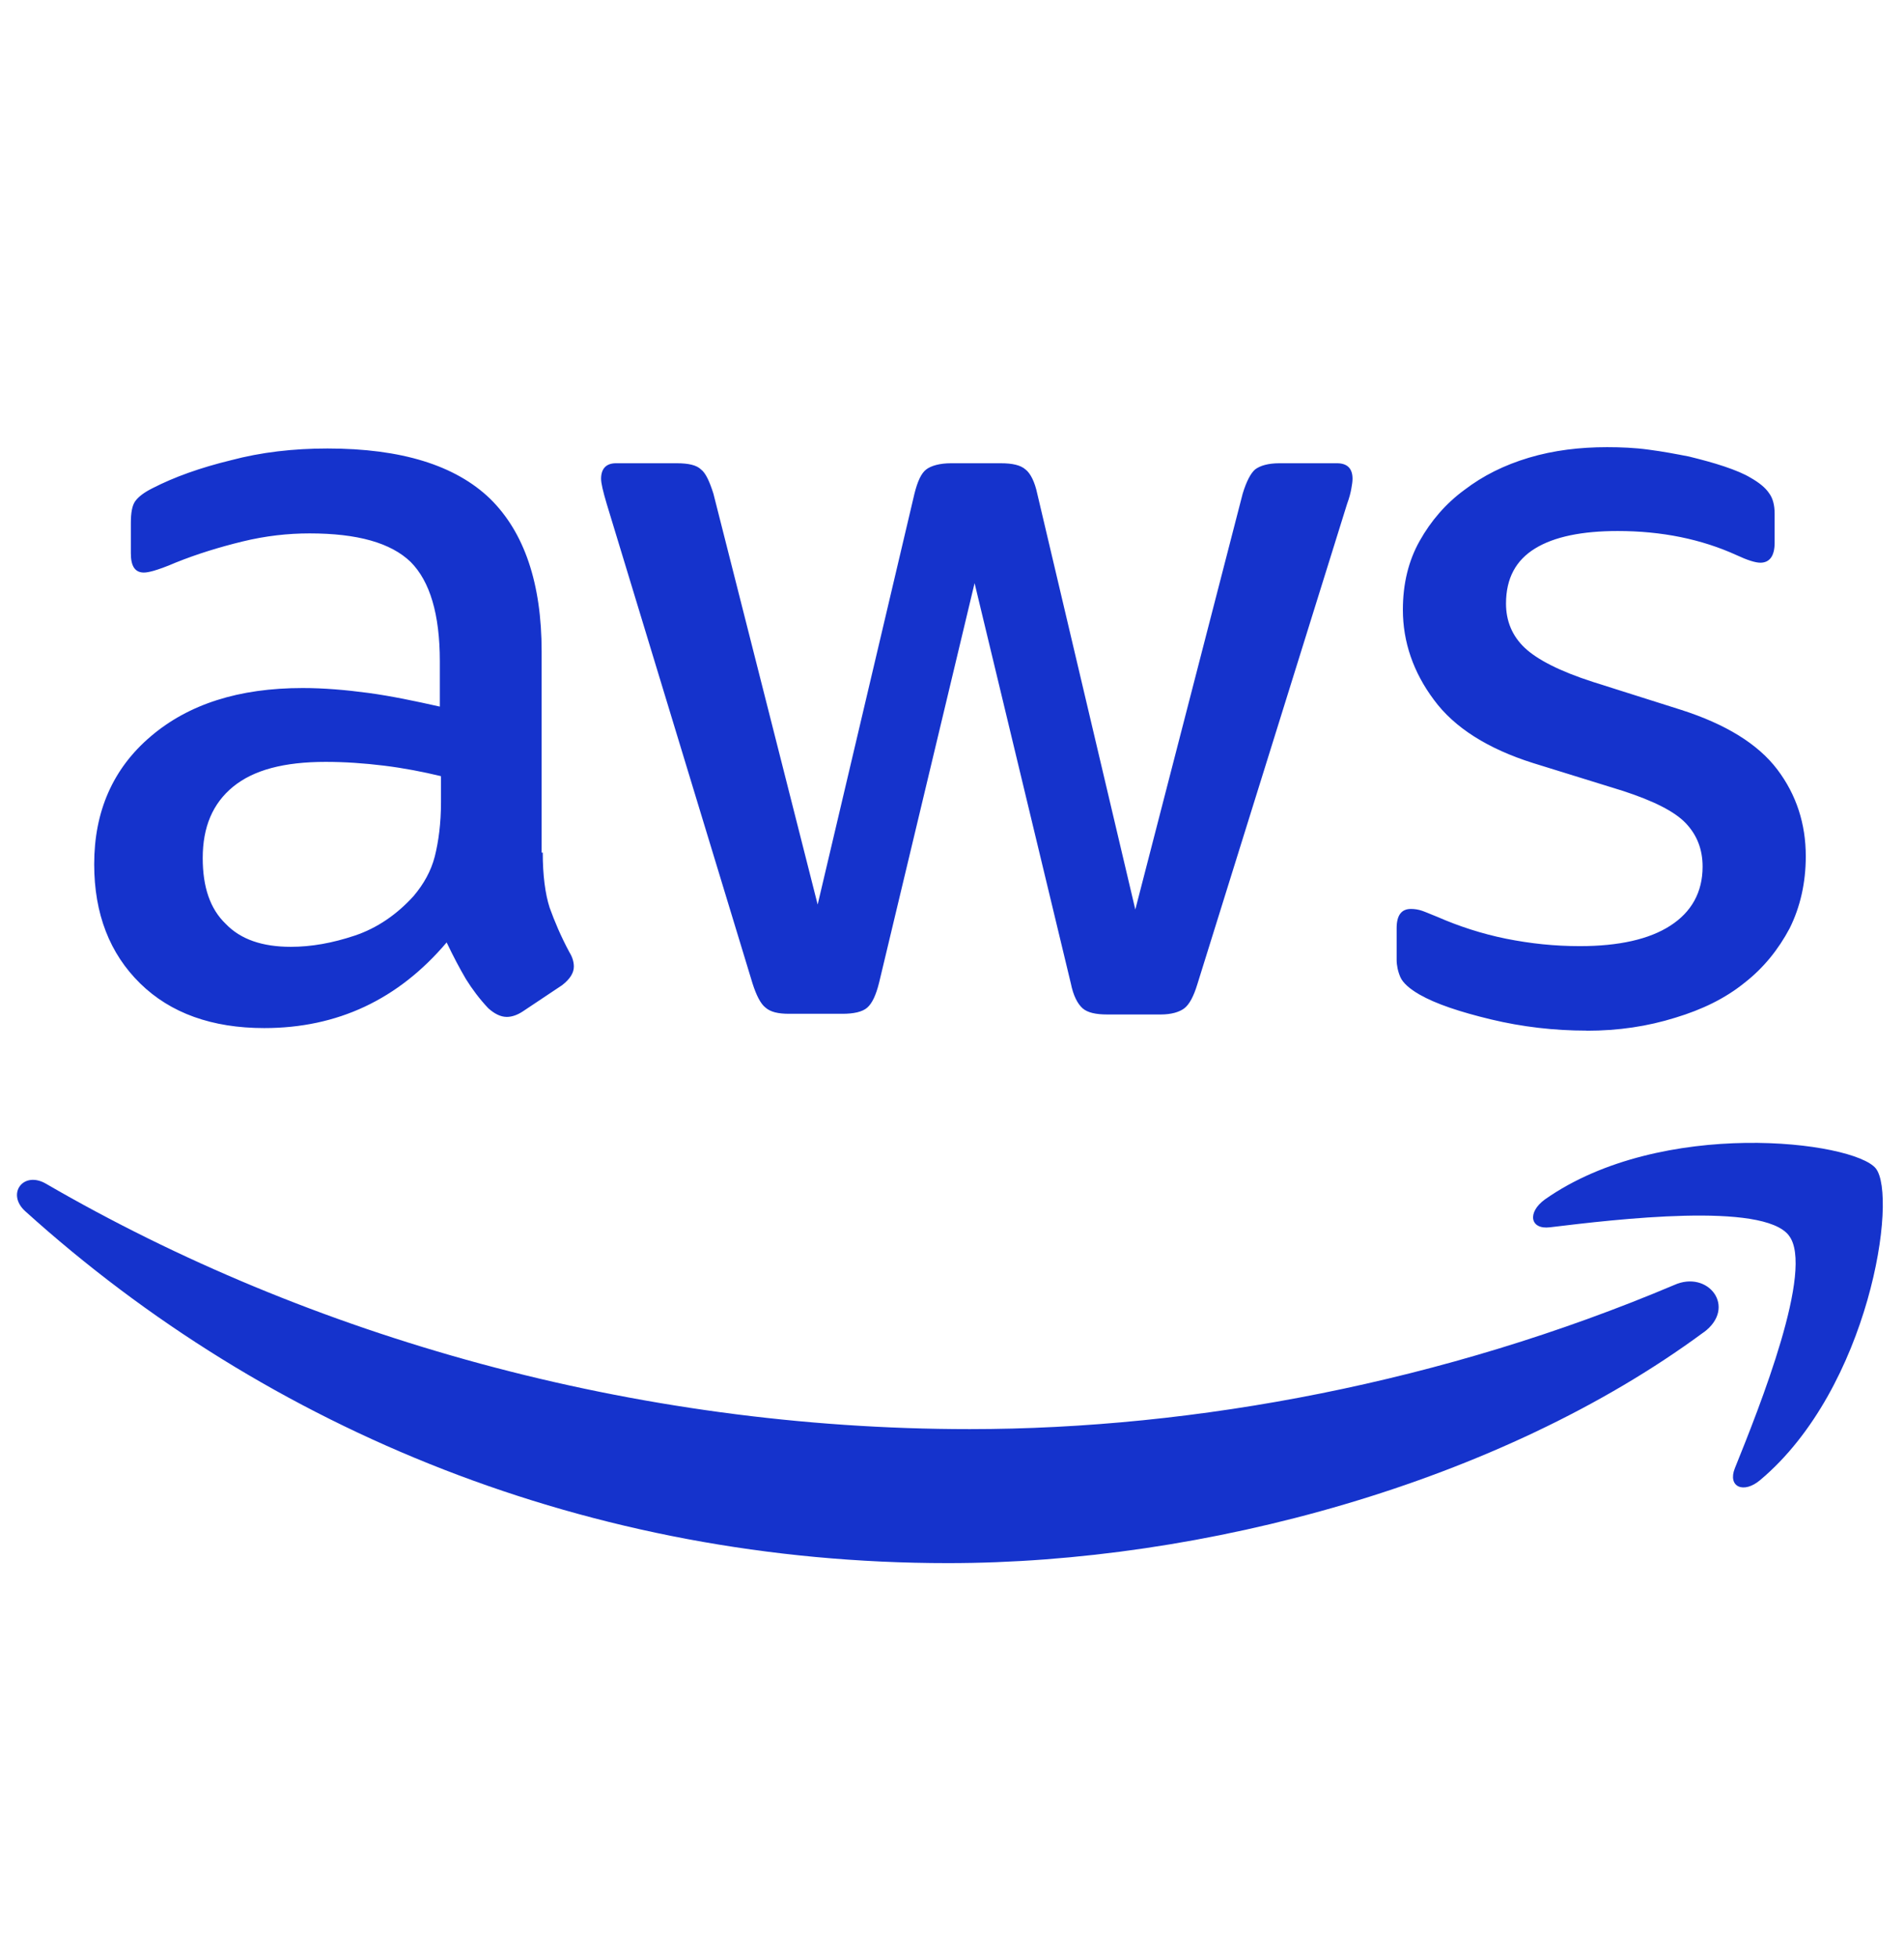
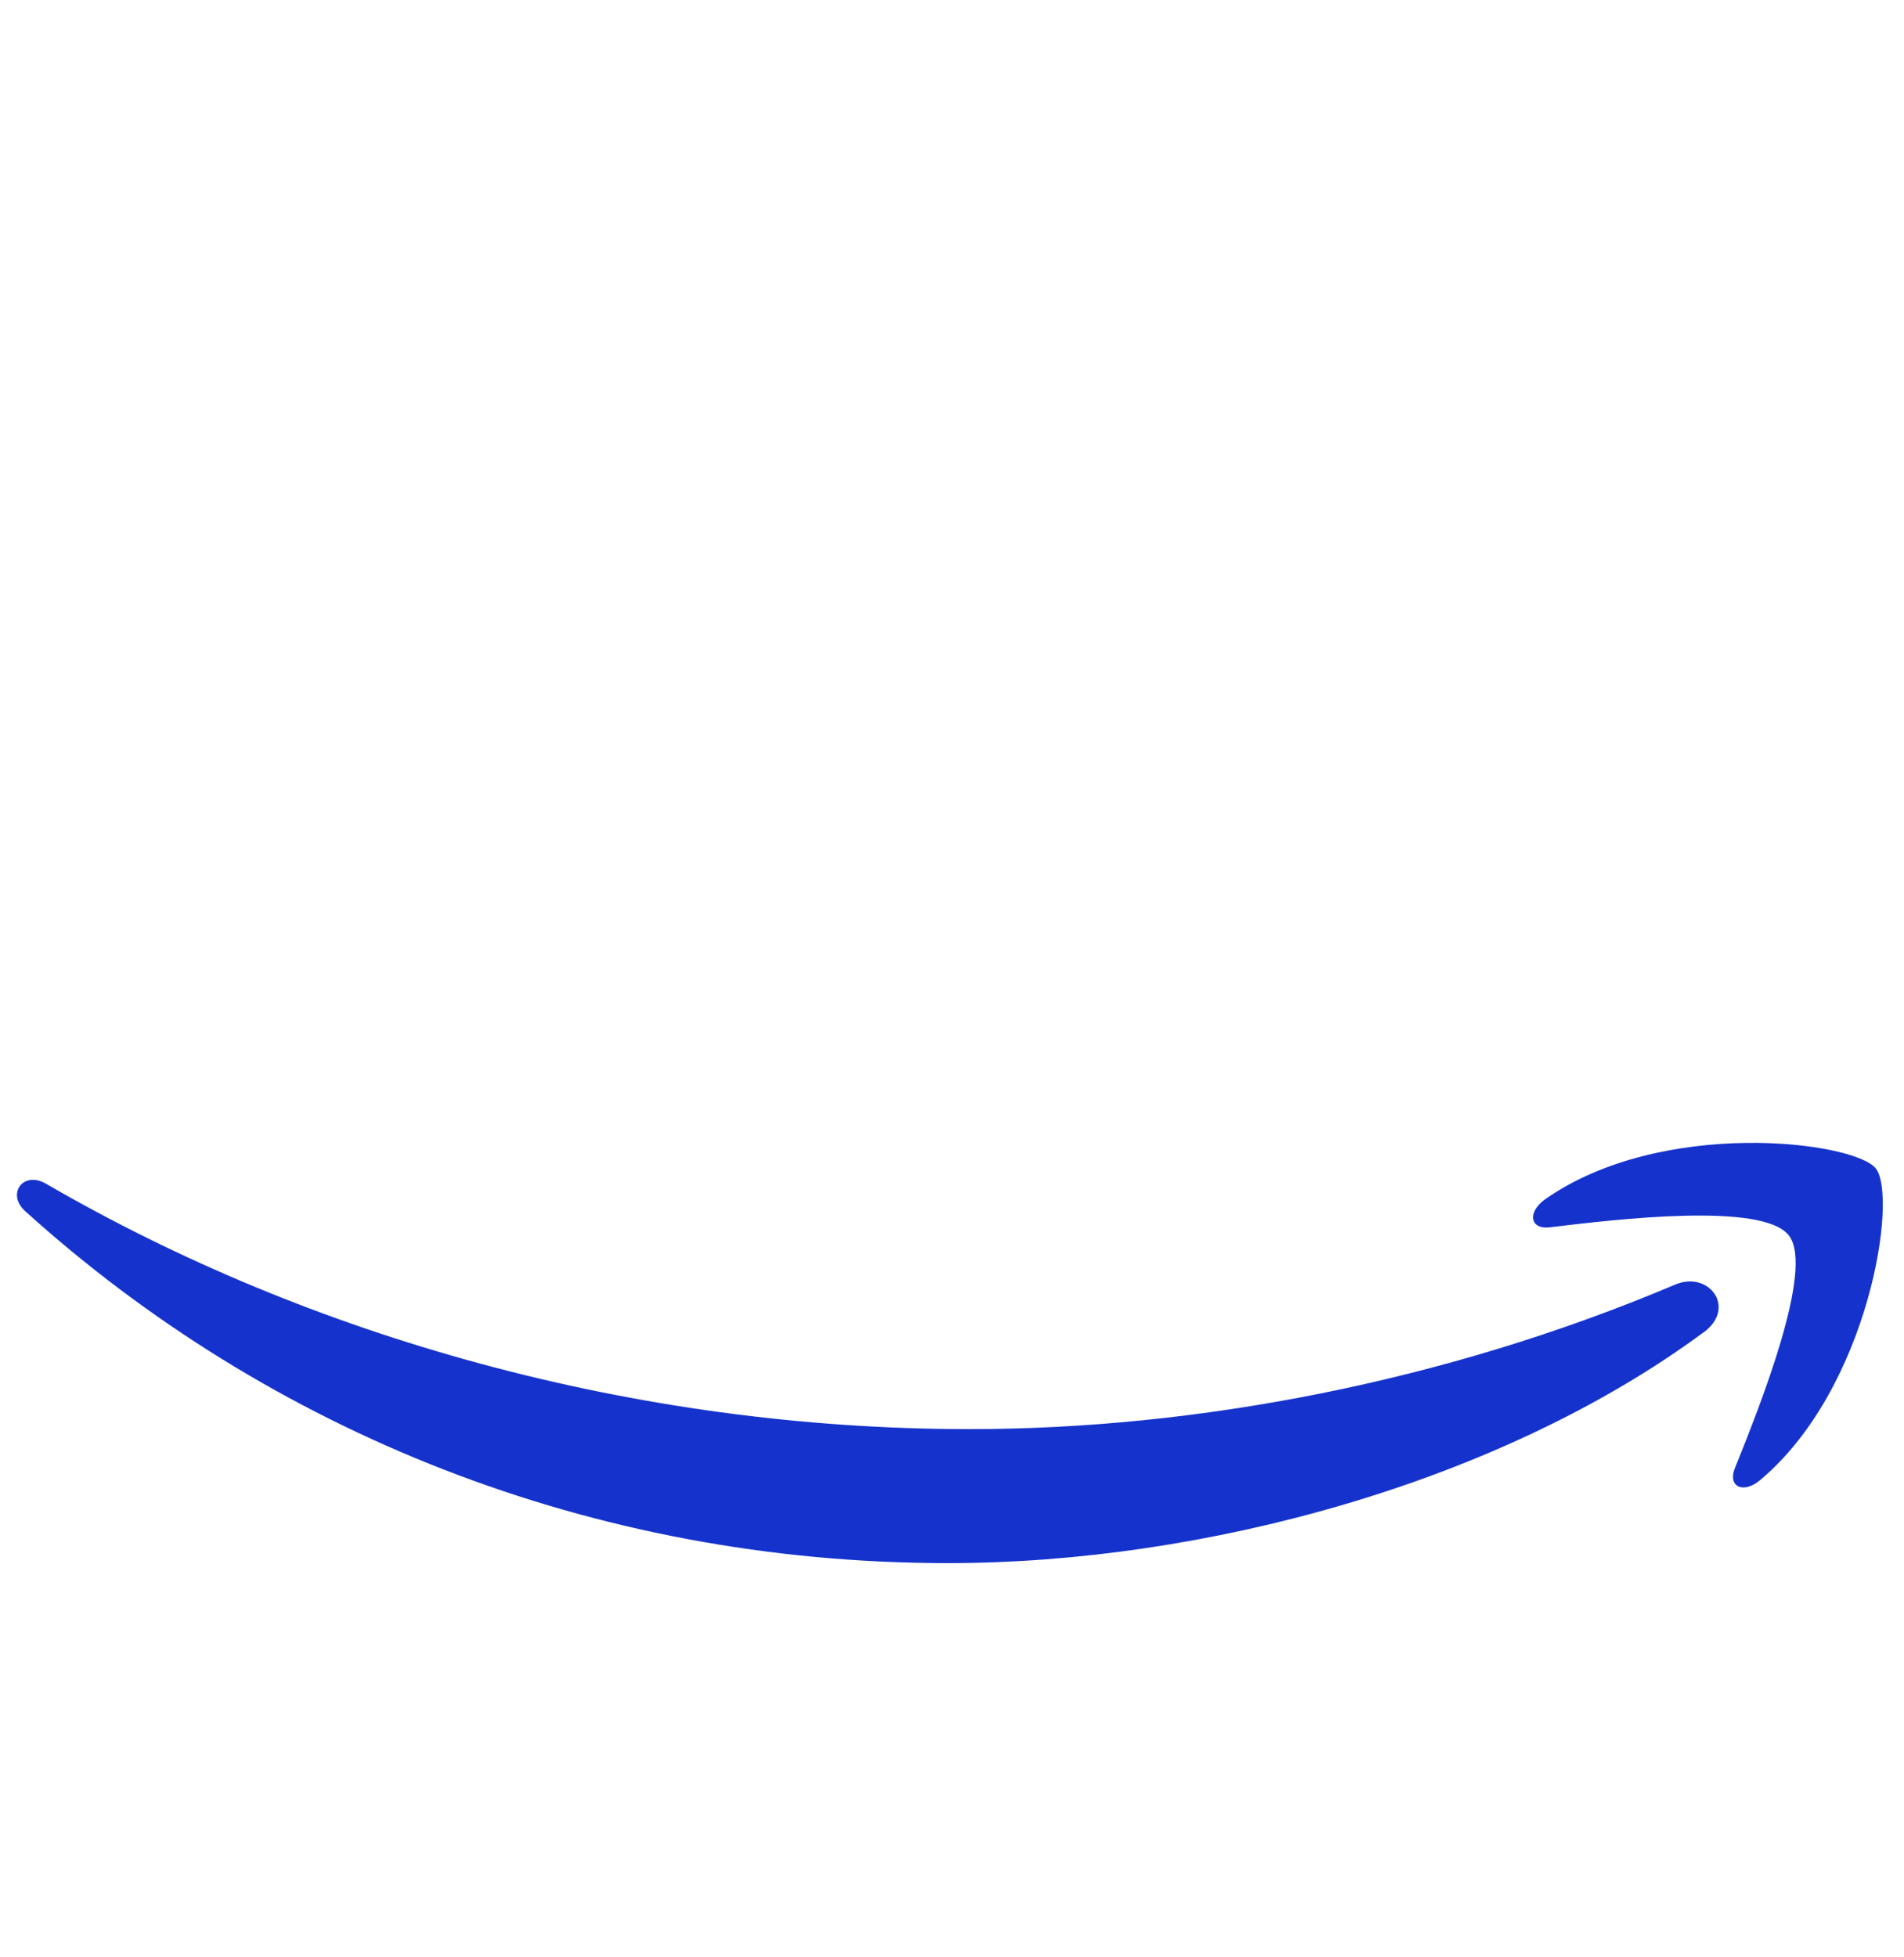
<svg xmlns="http://www.w3.org/2000/svg" width="36" height="37" viewBox="0 0 36 37" fill="none">
-   <path d="M10.262 16.113C10.262 16.547 10.309 16.9 10.392 17.157C10.485 17.415 10.603 17.697 10.767 18.002C10.826 18.096 10.85 18.19 10.85 18.272C10.85 18.389 10.779 18.507 10.627 18.624L9.888 19.117C9.782 19.188 9.676 19.223 9.583 19.223C9.466 19.223 9.348 19.164 9.231 19.058C9.066 18.883 8.926 18.695 8.809 18.507C8.692 18.308 8.574 18.085 8.445 17.815C7.53 18.895 6.38 19.434 4.996 19.434C4.011 19.434 3.224 19.153 2.649 18.589C2.075 18.026 1.781 17.275 1.781 16.337C1.781 15.34 2.133 14.53 2.849 13.921C3.564 13.311 4.515 13.006 5.723 13.006C6.122 13.006 6.533 13.041 6.967 13.099C7.401 13.158 7.847 13.252 8.316 13.357V12.501C8.316 11.609 8.128 10.988 7.765 10.623C7.389 10.26 6.756 10.083 5.852 10.083C5.442 10.083 5.02 10.13 4.585 10.236C4.151 10.342 3.729 10.471 3.319 10.636C3.131 10.718 2.99 10.765 2.908 10.789C2.826 10.812 2.768 10.823 2.72 10.823C2.556 10.823 2.474 10.707 2.474 10.46V9.885C2.474 9.697 2.498 9.557 2.556 9.475C2.615 9.393 2.72 9.31 2.885 9.228C3.295 9.017 3.788 8.841 4.363 8.701C4.938 8.548 5.547 8.478 6.193 8.478C7.589 8.478 8.61 8.795 9.267 9.428C9.912 10.062 10.241 11.024 10.241 12.315V16.117H10.264L10.262 16.113ZM5.499 17.898C5.886 17.898 6.285 17.827 6.707 17.686C7.129 17.545 7.505 17.287 7.822 16.936C8.01 16.713 8.151 16.466 8.222 16.185C8.292 15.904 8.338 15.563 8.338 15.165V14.672C7.999 14.59 7.634 14.519 7.258 14.473C6.883 14.427 6.519 14.402 6.156 14.402C5.37 14.402 4.795 14.555 4.408 14.871C4.021 15.187 3.833 15.634 3.833 16.22C3.833 16.771 3.974 17.182 4.267 17.463C4.548 17.757 4.959 17.898 5.499 17.898ZM14.92 19.164C14.708 19.164 14.568 19.129 14.474 19.047C14.381 18.976 14.299 18.812 14.228 18.589L11.47 9.52C11.4 9.284 11.365 9.133 11.365 9.05C11.365 8.863 11.458 8.757 11.646 8.757H12.796C13.018 8.757 13.171 8.792 13.254 8.874C13.347 8.945 13.418 9.109 13.489 9.332L15.46 17.099L17.29 9.332C17.349 9.097 17.419 8.945 17.513 8.874C17.606 8.803 17.77 8.757 17.982 8.757H18.92C19.143 8.757 19.296 8.792 19.389 8.874C19.483 8.945 19.565 9.109 19.612 9.332L21.466 17.193L23.496 9.332C23.567 9.097 23.649 8.945 23.731 8.874C23.824 8.803 23.977 8.757 24.189 8.757H25.28C25.468 8.757 25.573 8.85 25.573 9.05C25.573 9.109 25.562 9.168 25.55 9.238C25.538 9.309 25.515 9.403 25.468 9.532L22.64 18.602C22.569 18.837 22.486 18.989 22.393 19.06C22.3 19.131 22.147 19.177 21.948 19.177H20.939C20.716 19.177 20.563 19.142 20.469 19.06C20.376 18.977 20.294 18.825 20.247 18.59L18.427 11.023L16.621 18.578C16.562 18.813 16.491 18.965 16.398 19.047C16.305 19.129 16.14 19.164 15.929 19.164H14.92ZM29.997 19.482C29.387 19.482 28.776 19.411 28.19 19.27C27.604 19.129 27.146 18.976 26.841 18.801C26.654 18.695 26.524 18.578 26.478 18.472C26.432 18.367 26.407 18.25 26.407 18.144V17.545C26.407 17.299 26.5 17.182 26.677 17.182C26.748 17.182 26.818 17.193 26.889 17.217C26.959 17.241 27.064 17.288 27.182 17.334C27.582 17.509 28.016 17.651 28.473 17.744C28.942 17.838 29.4 17.885 29.869 17.885C30.608 17.885 31.183 17.756 31.582 17.498C31.982 17.241 32.192 16.865 32.192 16.383C32.192 16.055 32.086 15.785 31.875 15.562C31.663 15.339 31.265 15.14 30.69 14.952L28.989 14.425C28.133 14.155 27.498 13.756 27.111 13.228C26.724 12.711 26.525 12.136 26.525 11.527C26.525 11.034 26.631 10.6 26.843 10.224C27.054 9.848 27.335 9.52 27.687 9.262C28.04 8.992 28.438 8.793 28.908 8.652C29.378 8.512 29.87 8.453 30.386 8.453C30.644 8.453 30.914 8.464 31.173 8.5C31.443 8.535 31.689 8.582 31.935 8.63C32.17 8.688 32.393 8.747 32.604 8.818C32.814 8.889 32.979 8.958 33.096 9.029C33.261 9.123 33.378 9.217 33.449 9.323C33.519 9.416 33.554 9.546 33.554 9.71V10.261C33.554 10.507 33.461 10.637 33.284 10.637C33.191 10.637 33.038 10.589 32.839 10.496C32.17 10.191 31.419 10.038 30.587 10.038C29.918 10.038 29.39 10.144 29.026 10.367C28.663 10.589 28.475 10.93 28.475 11.411C28.475 11.739 28.592 12.021 28.827 12.244C29.062 12.468 29.495 12.69 30.117 12.89L31.784 13.418C32.628 13.688 33.238 14.063 33.603 14.544C33.967 15.024 34.143 15.577 34.143 16.186C34.143 16.69 34.037 17.148 33.838 17.548C33.626 17.947 33.345 18.298 32.982 18.58C32.618 18.874 32.184 19.084 31.679 19.237C31.151 19.402 30.6 19.484 30.002 19.484L29.997 19.482Z" fill="#1533CC" />
  <path d="M32.214 25.183C28.355 28.034 22.746 29.548 17.924 29.548C11.166 29.548 5.076 27.049 0.477 22.896C0.114 22.567 0.442 22.122 0.876 22.38C5.851 25.266 11.988 27.015 18.335 27.015C22.618 27.015 27.323 26.122 31.652 24.292C32.298 23.998 32.849 24.714 32.215 25.184L32.214 25.183Z" fill="#1533CC" />
  <path d="M33.822 23.353C33.329 22.719 30.561 23.048 29.305 23.2C28.929 23.247 28.871 22.918 29.212 22.672C31.418 21.123 35.043 21.57 35.466 22.086C35.888 22.613 35.349 26.239 33.283 27.976C32.966 28.246 32.661 28.106 32.802 27.754C33.271 26.593 34.315 23.976 33.822 23.354V23.353Z" fill="#1533CC" />
</svg>